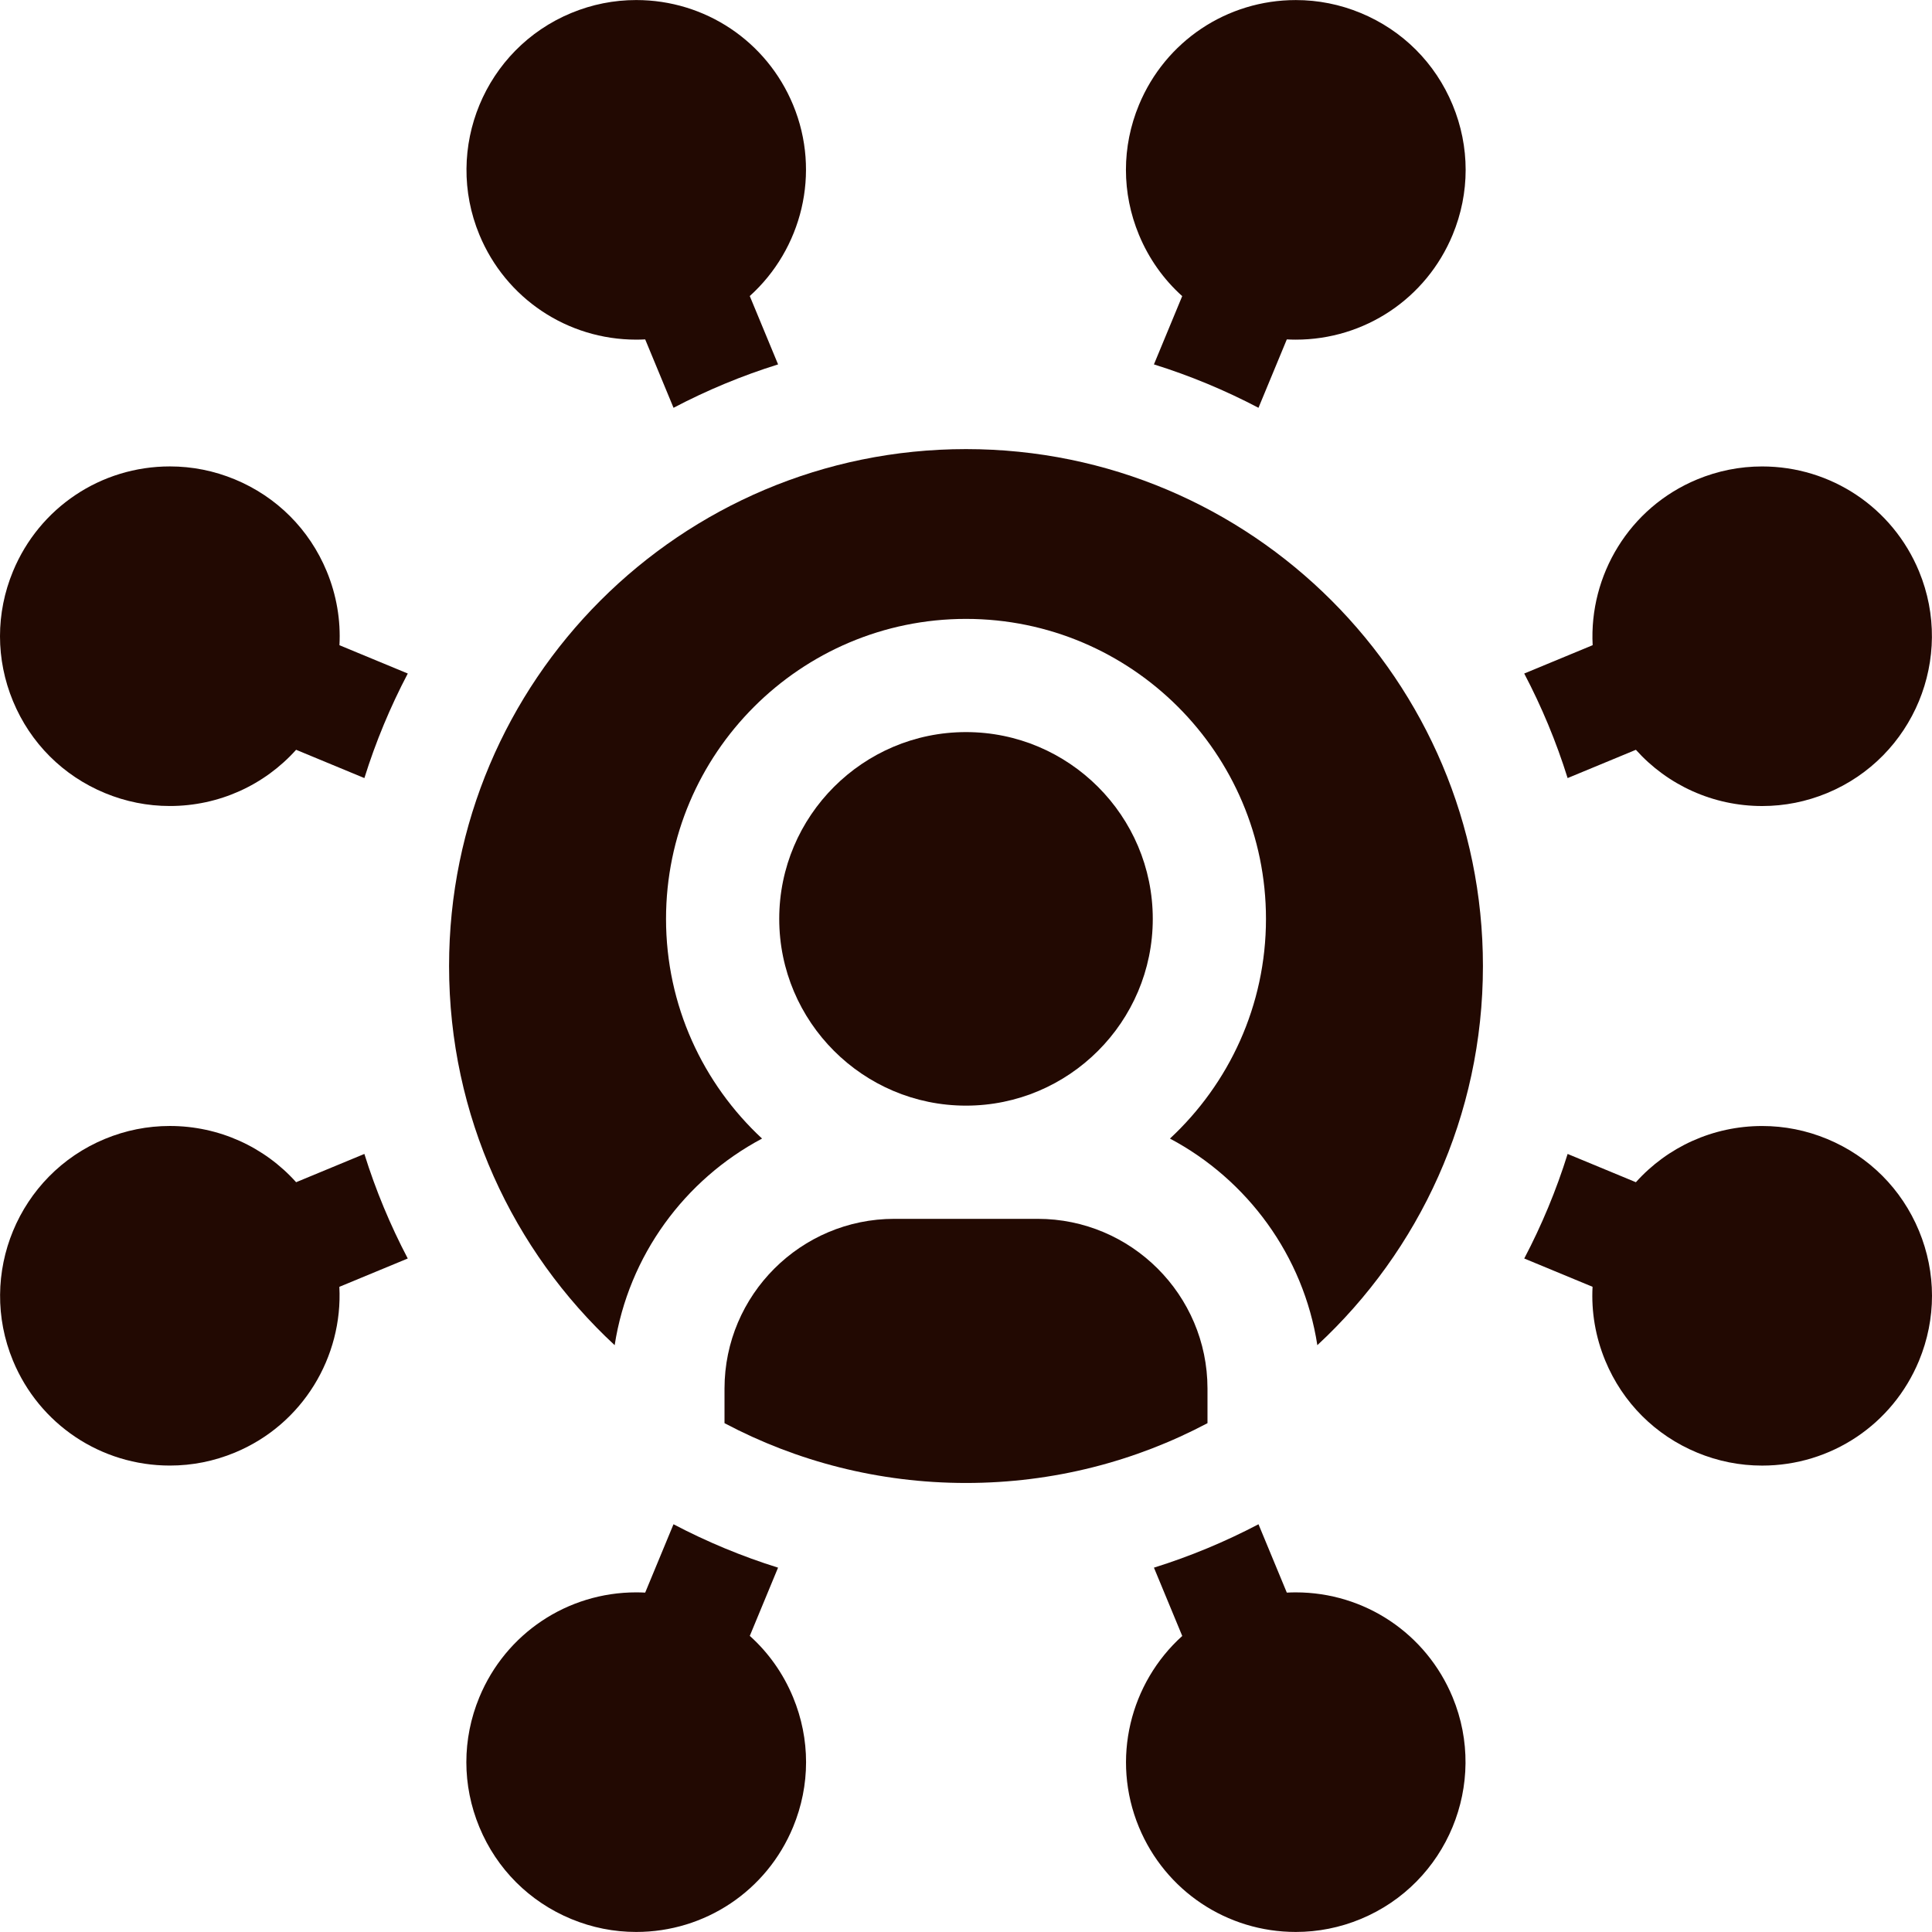
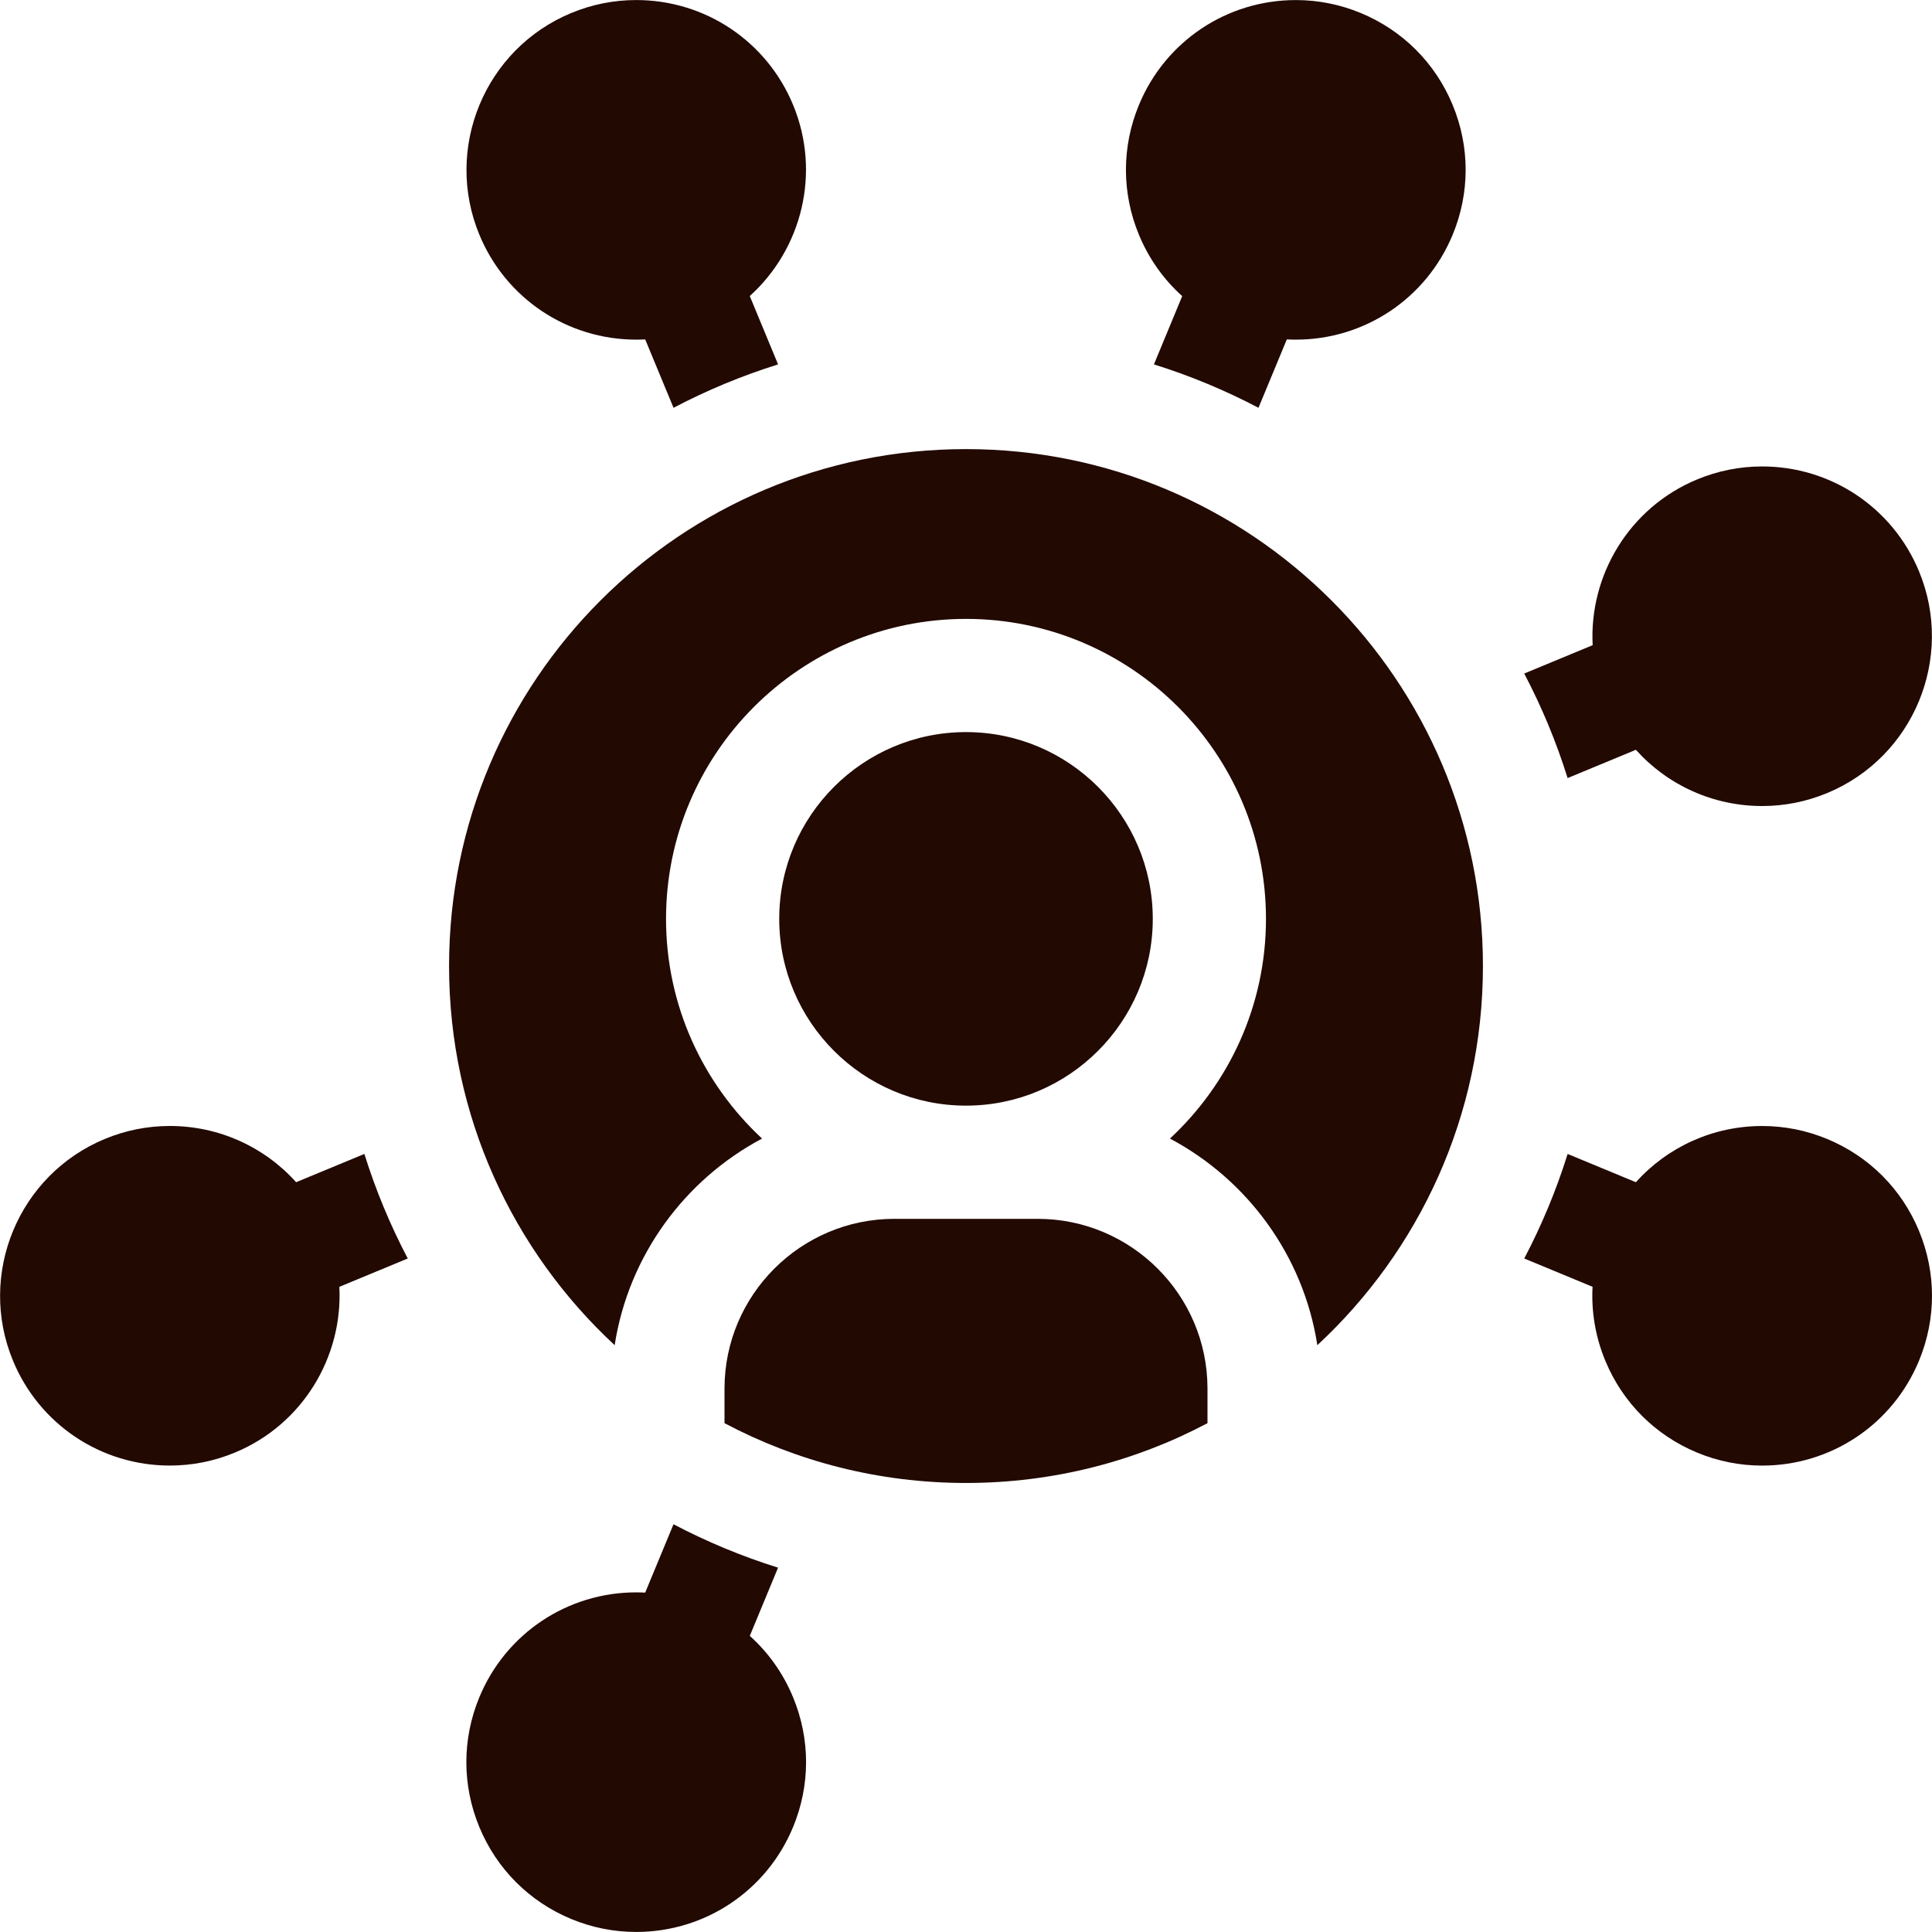
<svg xmlns="http://www.w3.org/2000/svg" class="" xml:space="preserve" style="enable-background:new 0 0 512 512" viewBox="0 0 512 512" y="0" x="0" height="512" width="512" version="1.1">
  <g>
    <g>
      <g>
        <path class="" style="" data-original="#000000" fill="#220902" d="M210.175,27.792c-6.991-16.875-23.311-27.78-41.577-27.78c-5.918,0-11.706,1.155-17.206,3.433    c-22.917,9.493-33.838,35.863-24.346,58.781c6.991,16.878,23.31,27.782,41.576,27.782c0.79,0,1.576-0.024,2.361-0.065    l7.509,18.126c8.804-4.623,18.065-8.49,27.708-11.499l-7.505-18.118C212.452,66.053,217.657,45.853,210.175,27.792z" />
      </g>
    </g>
    <g>
      <g>
-         <path class="" style="" data-original="#000000" fill="#220902" d="M89.958,170.989c0.356-6.624-0.768-13.295-3.381-19.603c-4.6-11.102-13.246-19.749-24.349-24.348    c-5.499-2.277-11.286-3.432-17.204-3.432c-18.267,0-34.586,10.905-41.576,27.782c-4.599,11.102-4.598,23.331,0.001,34.433    c4.6,11.102,13.246,19.749,24.349,24.347c5.499,2.277,11.286,3.432,17.204,3.432c13.048,0,25.102-5.567,33.471-14.898    l18.093,7.495c3.01-9.643,6.878-18.903,11.5-27.707L89.958,170.989z" />
-       </g>
+         </g>
    </g>
    <g>
      <g>
        <path class="" style="" data-original="#000000" fill="#220902" d="M108.059,333.514c-4.621-8.804-8.489-18.065-11.497-27.707l-18.087,7.492c-8.371-9.335-20.426-14.903-33.476-14.903    c-5.918,0-11.706,1.155-17.206,3.433c-22.918,9.495-33.839,35.863-24.347,58.781c6.991,16.875,23.311,27.78,41.576,27.78    c5.919,0,11.707-1.155,17.207-3.434c18.059-7.481,28.66-25.44,27.702-43.932L108.059,333.514z" />
      </g>
    </g>
    <g>
      <g>
        <path class="" style="" data-original="#000000" fill="#220902" d="M210.166,449.772c-2.612-6.307-6.533-11.817-11.464-16.246l7.49-18.082c-9.643-3.009-18.903-6.878-27.707-11.499    l-7.503,18.113c-0.787-0.041-1.576-0.065-2.369-0.065c-18.267,0-34.586,10.904-41.576,27.782    c-4.599,11.102-4.598,23.332,0.001,34.433c4.6,11.102,13.246,19.749,24.349,24.348c5.499,2.277,11.286,3.432,17.204,3.432    c18.267,0,34.586-10.904,41.576-27.781C214.766,473.104,214.766,460.874,210.166,449.772z" />
      </g>
    </g>
    <g>
      <g>
-         <path class="" style="" data-original="#000000" fill="#220902" d="M384.955,449.774c-6.991-16.875-23.31-27.78-41.576-27.78c-0.79,0-1.576,0.024-2.361,0.065l-7.504-18.115    c-8.804,4.623-18.065,8.491-27.708,11.499l7.5,18.105c-13.757,12.398-18.962,32.598-11.48,50.659    c6.991,16.875,23.311,27.78,41.577,27.78c5.918,0,11.706-1.155,17.206-3.433C383.526,499.061,394.448,472.692,384.955,449.774z" />
-       </g>
+         </g>
    </g>
    <g>
      <g>
        <path class="" style="" data-original="#000000" fill="#220902" d="M508.556,151.394c-6.991-16.875-23.311-27.78-41.576-27.78c-5.919,0-11.707,1.155-17.207,3.434    c-18.059,7.481-28.66,25.44-27.702,43.932l-18.135,7.512c4.622,8.804,8.49,18.065,11.499,27.707l18.091-7.494    c8.371,9.335,20.426,14.903,33.476,14.903c5.918,0,11.706-1.155,17.206-3.433C507.127,200.681,518.048,174.312,508.556,151.394z" />
      </g>
    </g>
    <g>
      <g>
        <path class="" style="" data-original="#000000" fill="#220902" d="M384.963,27.797c-4.6-11.102-13.246-19.749-24.349-24.348c-5.499-2.277-11.286-3.432-17.204-3.432    c-18.267,0-34.586,10.904-41.576,27.781c-4.599,11.102-4.599,23.332,0.001,34.434c2.612,6.306,6.532,11.816,11.463,16.245    l-7.495,18.095c9.643,3.009,18.904,6.877,27.708,11.499l7.508-18.125c0.787,0.041,1.576,0.065,2.369,0.065    c18.267,0,34.586-10.904,41.576-27.782C389.563,51.128,389.562,38.899,384.963,27.797z" />
      </g>
    </g>
    <g>
      <g>
        <path class="" style="" data-original="#000000" fill="#220902" d="M508.551,326.182c-4.6-11.102-13.246-19.749-24.349-24.347c-5.499-2.277-11.286-3.432-17.204-3.432    c-13.048,0-25.102,5.567-33.471,14.898l-18.089-7.493c-3.009,9.643-6.877,18.904-11.498,27.708l18.103,7.499    c-0.356,6.623,0.768,13.294,3.381,19.602c4.6,11.102,13.246,19.749,24.349,24.348c5.499,2.277,11.286,3.432,17.204,3.432    c18.267,0,34.586-10.905,41.576-27.782C513.151,349.513,513.15,337.285,508.551,326.182z" />
      </g>
    </g>
    <g>
      <g>
        <path class="" style="" data-original="#000000" fill="#220902" d="M256.001,194.012c-27.293,0-49.497,22.205-49.497,49.497c0,27.293,22.205,49.497,49.497,49.497    s49.497-22.204,49.497-49.497C305.498,216.217,283.293,194.012,256.001,194.012z" />
      </g>
    </g>
    <g>
      <g>
        <path class="" style="" data-original="#000000" fill="#220902" d="M256.001,119.016c-75.659,0-136.993,61.334-136.993,136.993c0,39.704,16.897,75.455,43.885,100.476    c3.684-23.764,18.569-43.866,39.06-54.751c-15.638-14.526-25.448-35.247-25.448-58.224c0-43.834,35.661-79.496,79.496-79.496    c43.835,0,79.496,35.662,79.496,79.496c0,22.977-9.81,43.697-25.448,58.224c20.493,10.886,35.38,30.989,39.061,54.75    c26.987-25.021,43.883-60.772,43.883-100.475C392.994,180.35,331.66,119.016,256.001,119.016z" />
      </g>
    </g>
    <g>
      <g>
        <path class="" style="" data-original="#000000" fill="#220902" d="M275,323.006h-37.998c-24.789,0-44.975,20.166-44.998,44.955v9.195c19.102,10.112,40.878,15.847,63.997,15.847    s44.895-5.735,63.997-15.847v-9.21C319.975,343.172,299.789,323.006,275,323.006z" />
      </g>
    </g>
    <g>
</g>
    <g>
</g>
    <g>
</g>
    <g>
</g>
    <g>
</g>
    <g>
</g>
    <g>
</g>
    <g>
</g>
    <g>
</g>
    <g>
</g>
    <g>
</g>
    <g>
</g>
    <g>
</g>
    <g>
</g>
    <g>
</g>
  </g>
</svg>